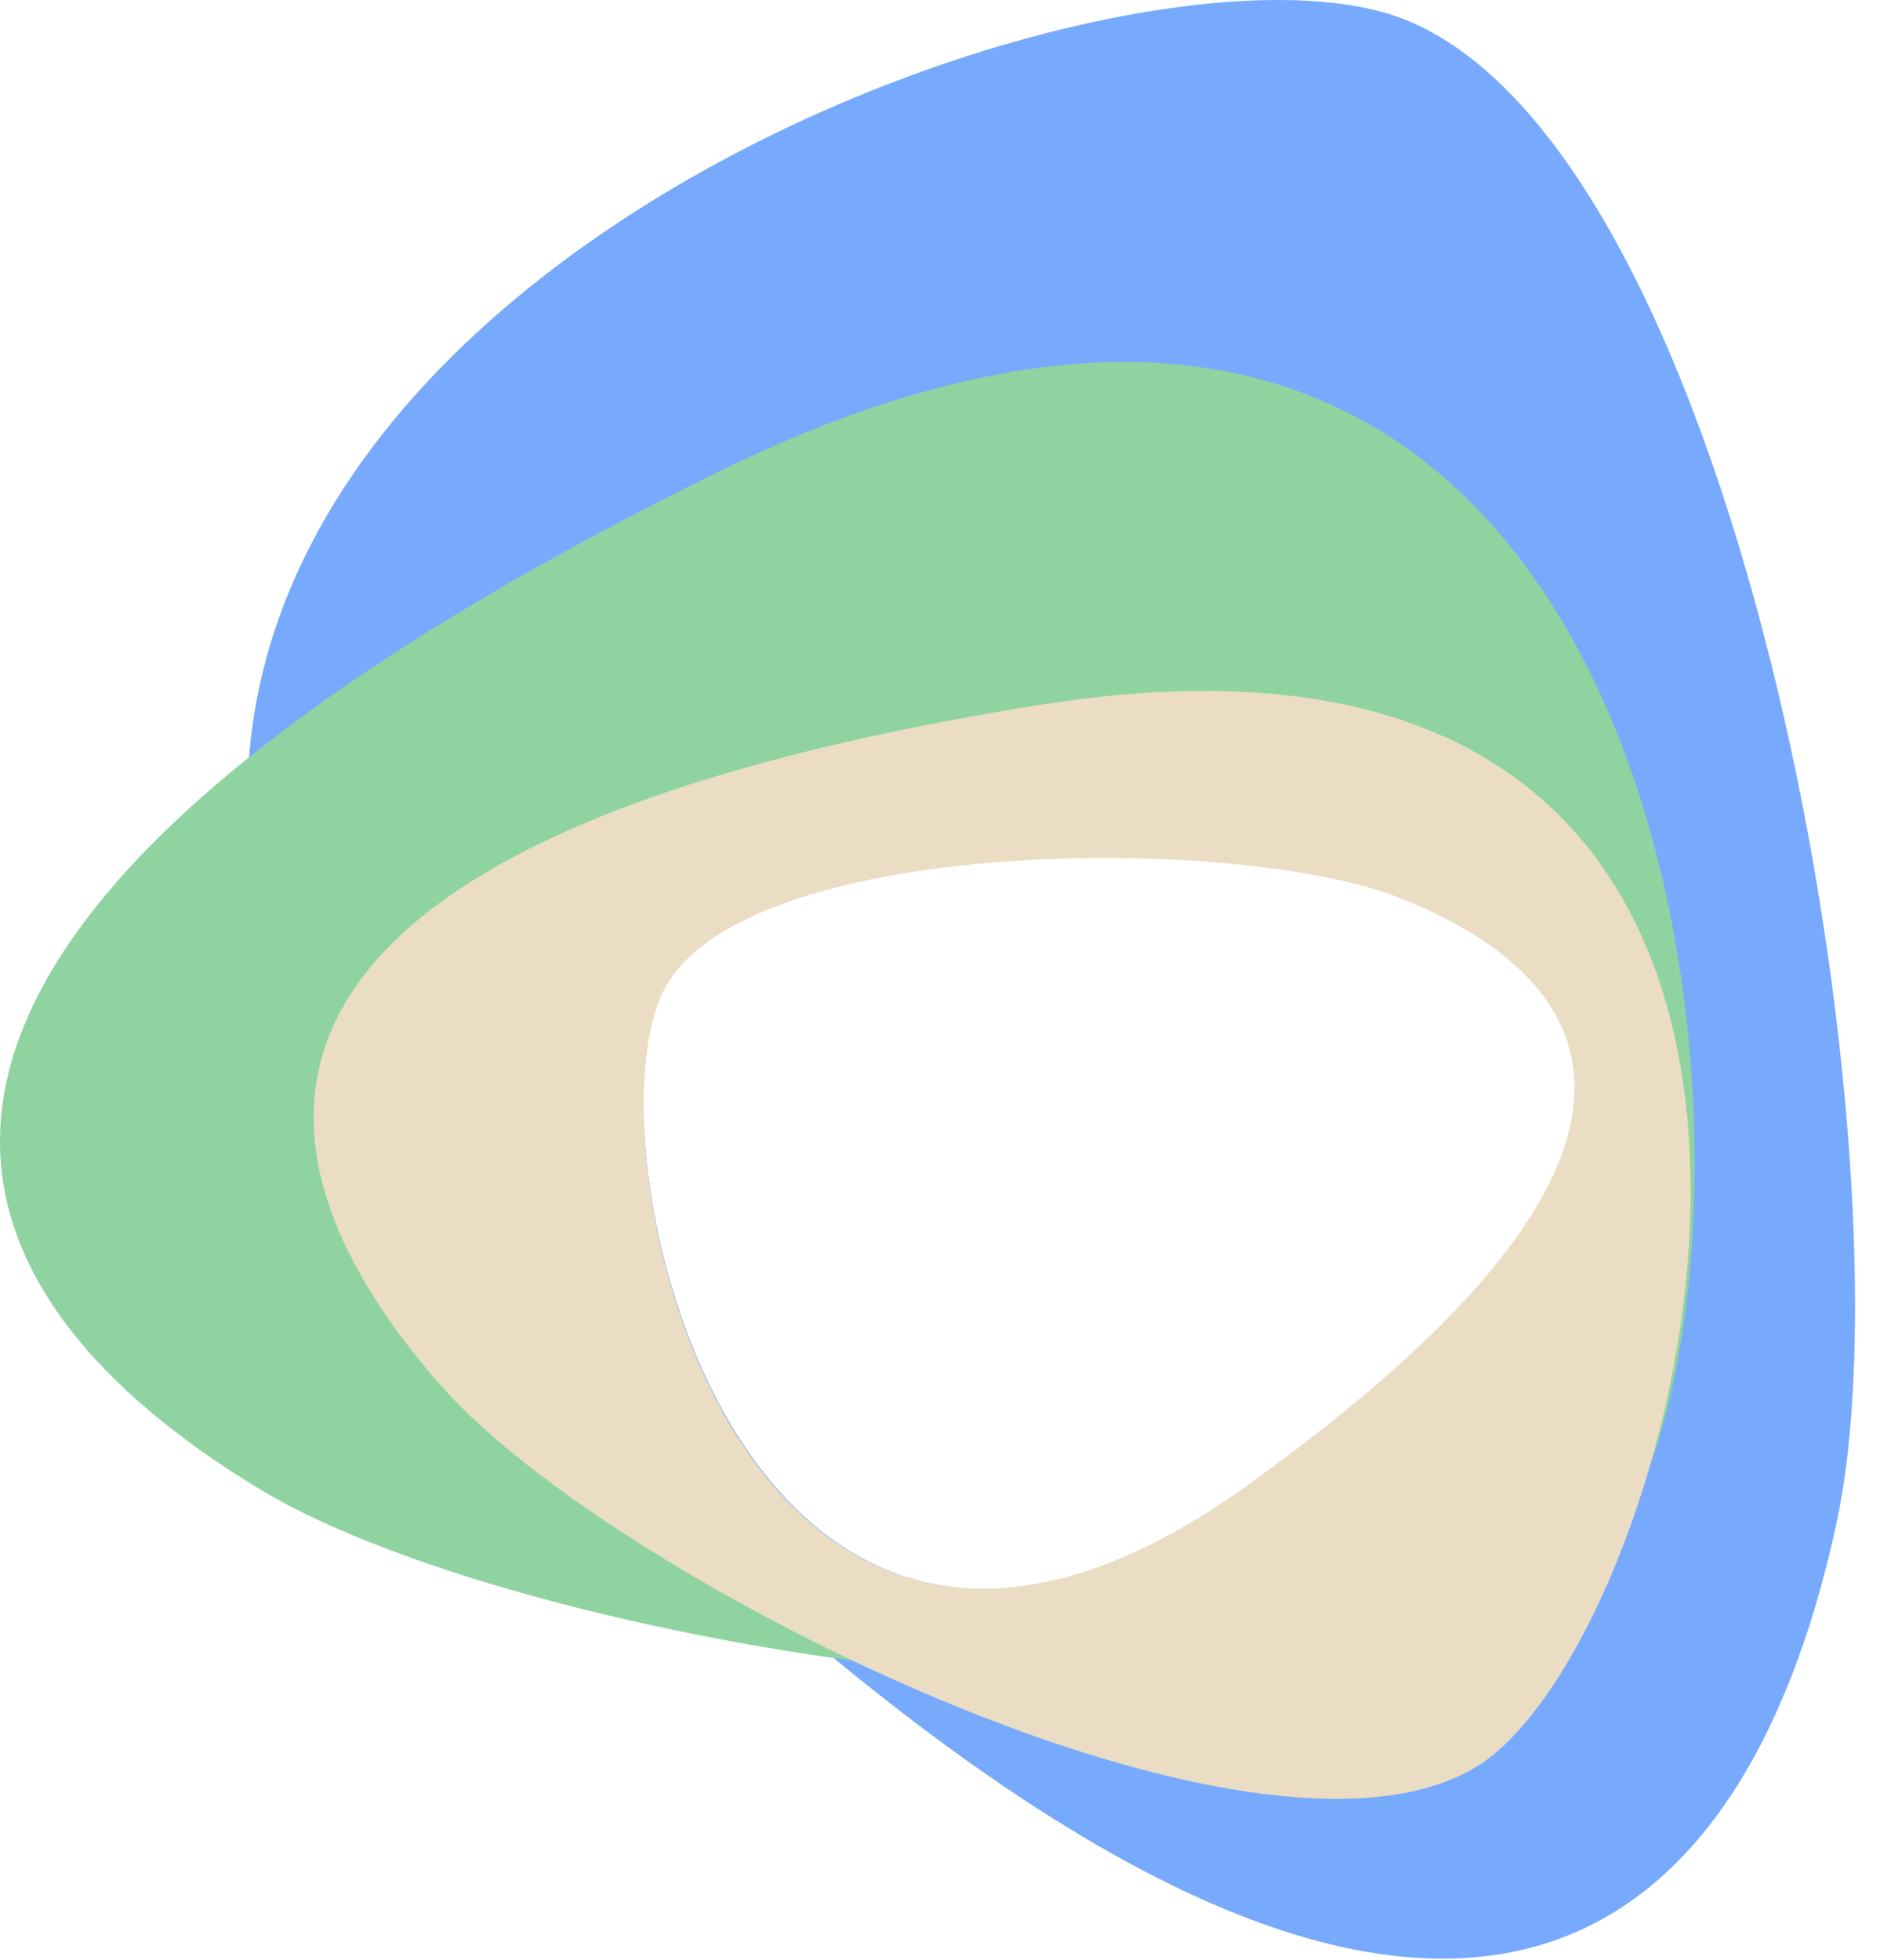
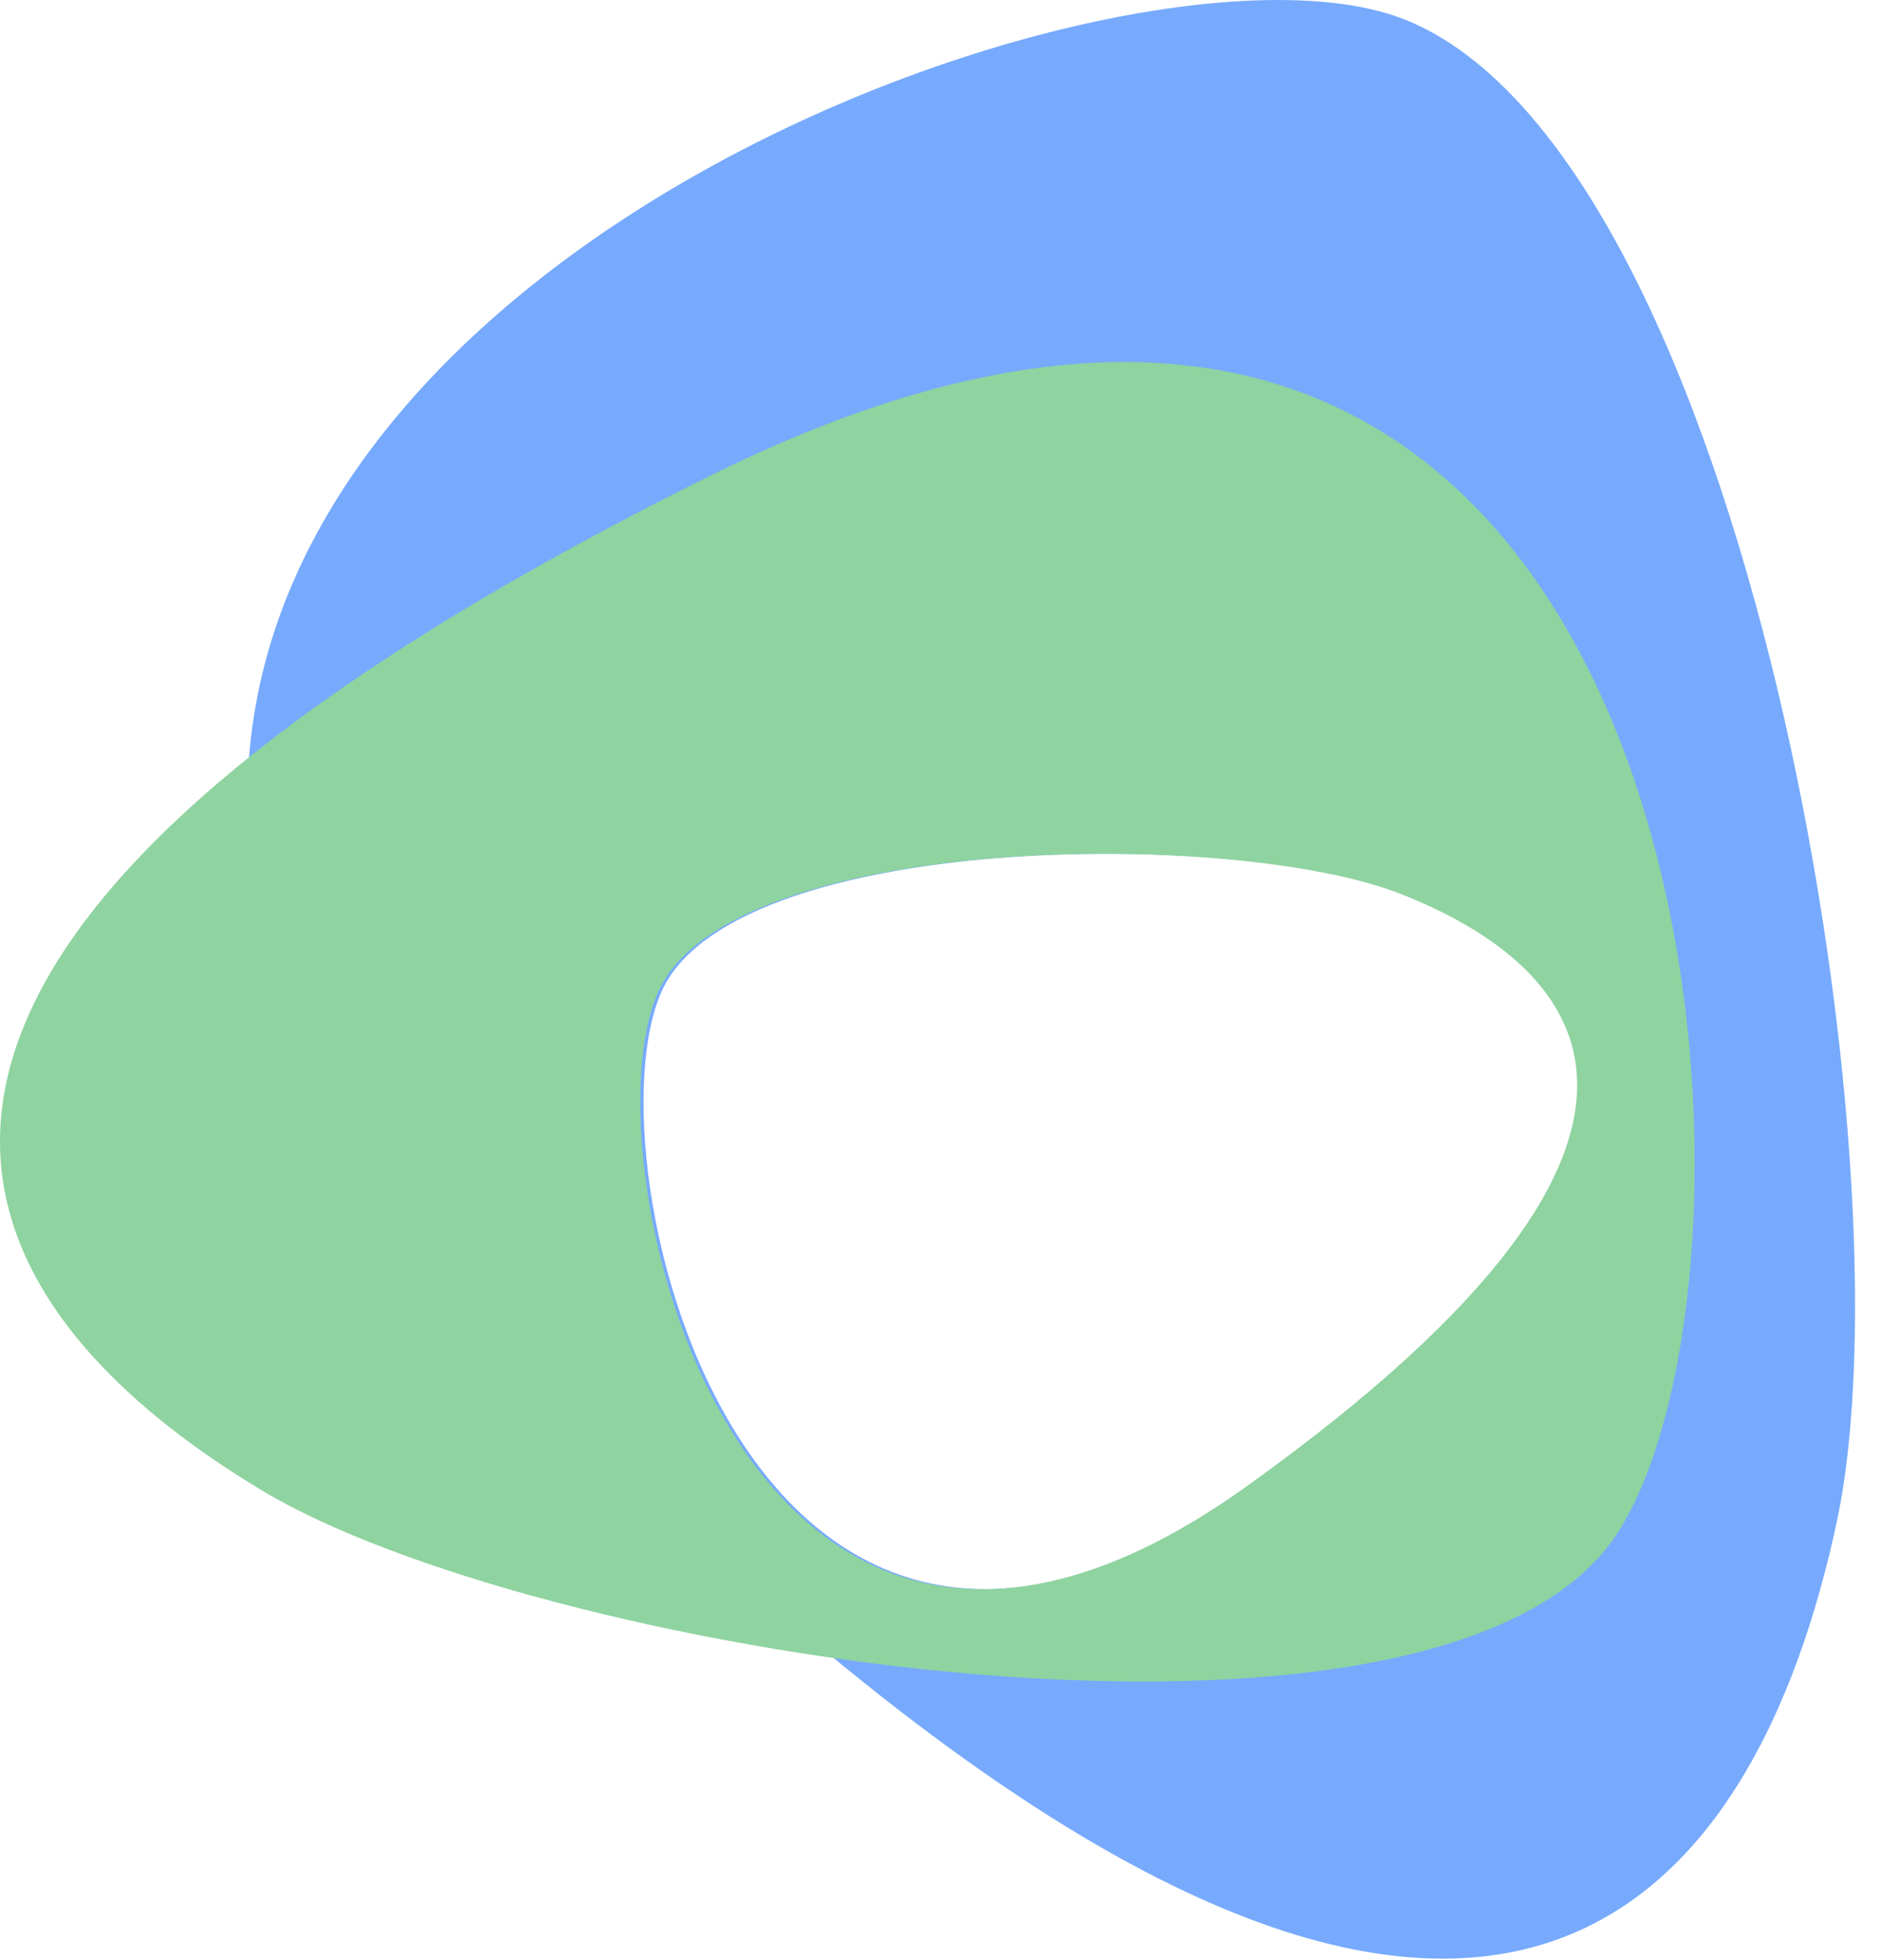
<svg xmlns="http://www.w3.org/2000/svg" width="71" height="74" viewBox="0 0 71 74" fill="none">
-   <path fill-rule="evenodd" clip-rule="evenodd" d="M53.118.763c-12.78-5.22-67.412 16.793-32.03 52.294 35.382 35.5 45.385 17.93 48.28 4.407 2.895-13.522-3.47-51.48-16.25-56.701zm-27.897 36.23c-3.444 5.606 2.586 33.019 21.974 19.132 19.389-13.886 11.946-19.958 5.842-22.37-6.104-2.413-24.373-2.369-27.816 3.238z" fill="#77AAFD" />
+   <path fill-rule="evenodd" clip-rule="evenodd" d="M53.118.763c-12.78-5.22-67.412 16.793-32.03 52.294 35.382 35.5 45.385 17.93 48.28 4.407 2.895-13.522-3.47-51.48-16.25-56.701m-27.897 36.23c-3.444 5.606 2.586 33.019 21.974 19.132 19.389-13.886 11.946-19.958 5.842-22.37-6.104-2.413-24.373-2.369-27.816 3.238z" fill="#77AAFD" />
  <path fill-rule="evenodd" clip-rule="evenodd" d="M60.502 58.667c7.782-9.025 5.005-59.878-33.652-40.716C-11.807 37.113-.29 50.17 9.903 56.286c10.193 6.115 42.817 11.407 50.599 2.381zm-35.405-21.67c-3.444 5.607 2.587 33.02 21.975 19.133 19.388-13.886 11.945-19.958 5.841-22.37-6.104-2.413-24.372-2.37-27.816 3.238z" fill="#8FD3A0" />
-   <path fill-rule="evenodd" clip-rule="evenodd" d="M55.803 66.684c8.279-5.158 18.43-45.616-16.473-40.076-34.903 5.54-29.054 18.57-22.557 25.845 6.497 7.274 30.751 19.389 39.03 14.23zM25.219 37.122c-3.421 5.57 2.57 32.806 21.833 19.009C66.315 42.334 58.92 36.3 52.856 33.905c-6.065-2.398-24.215-2.354-27.637 3.217z" fill="#EADDC4" />
</svg>